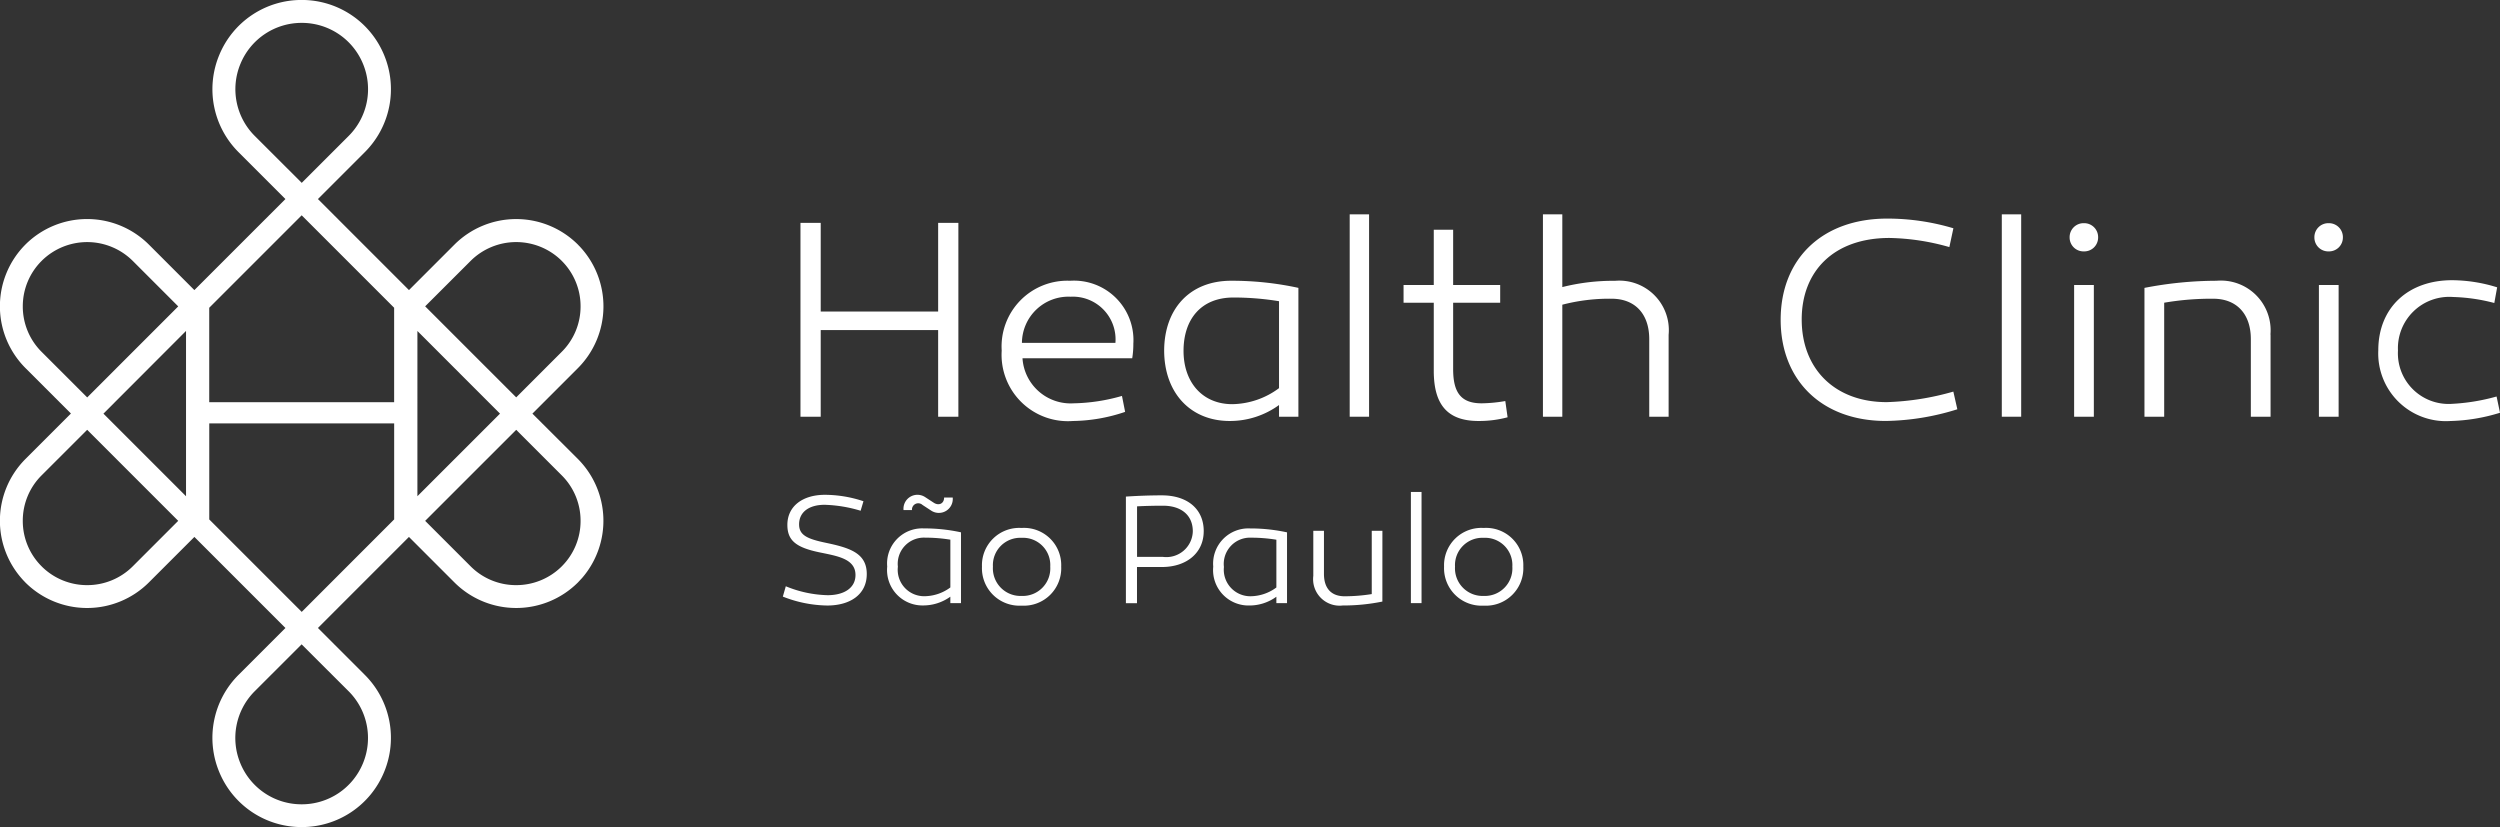
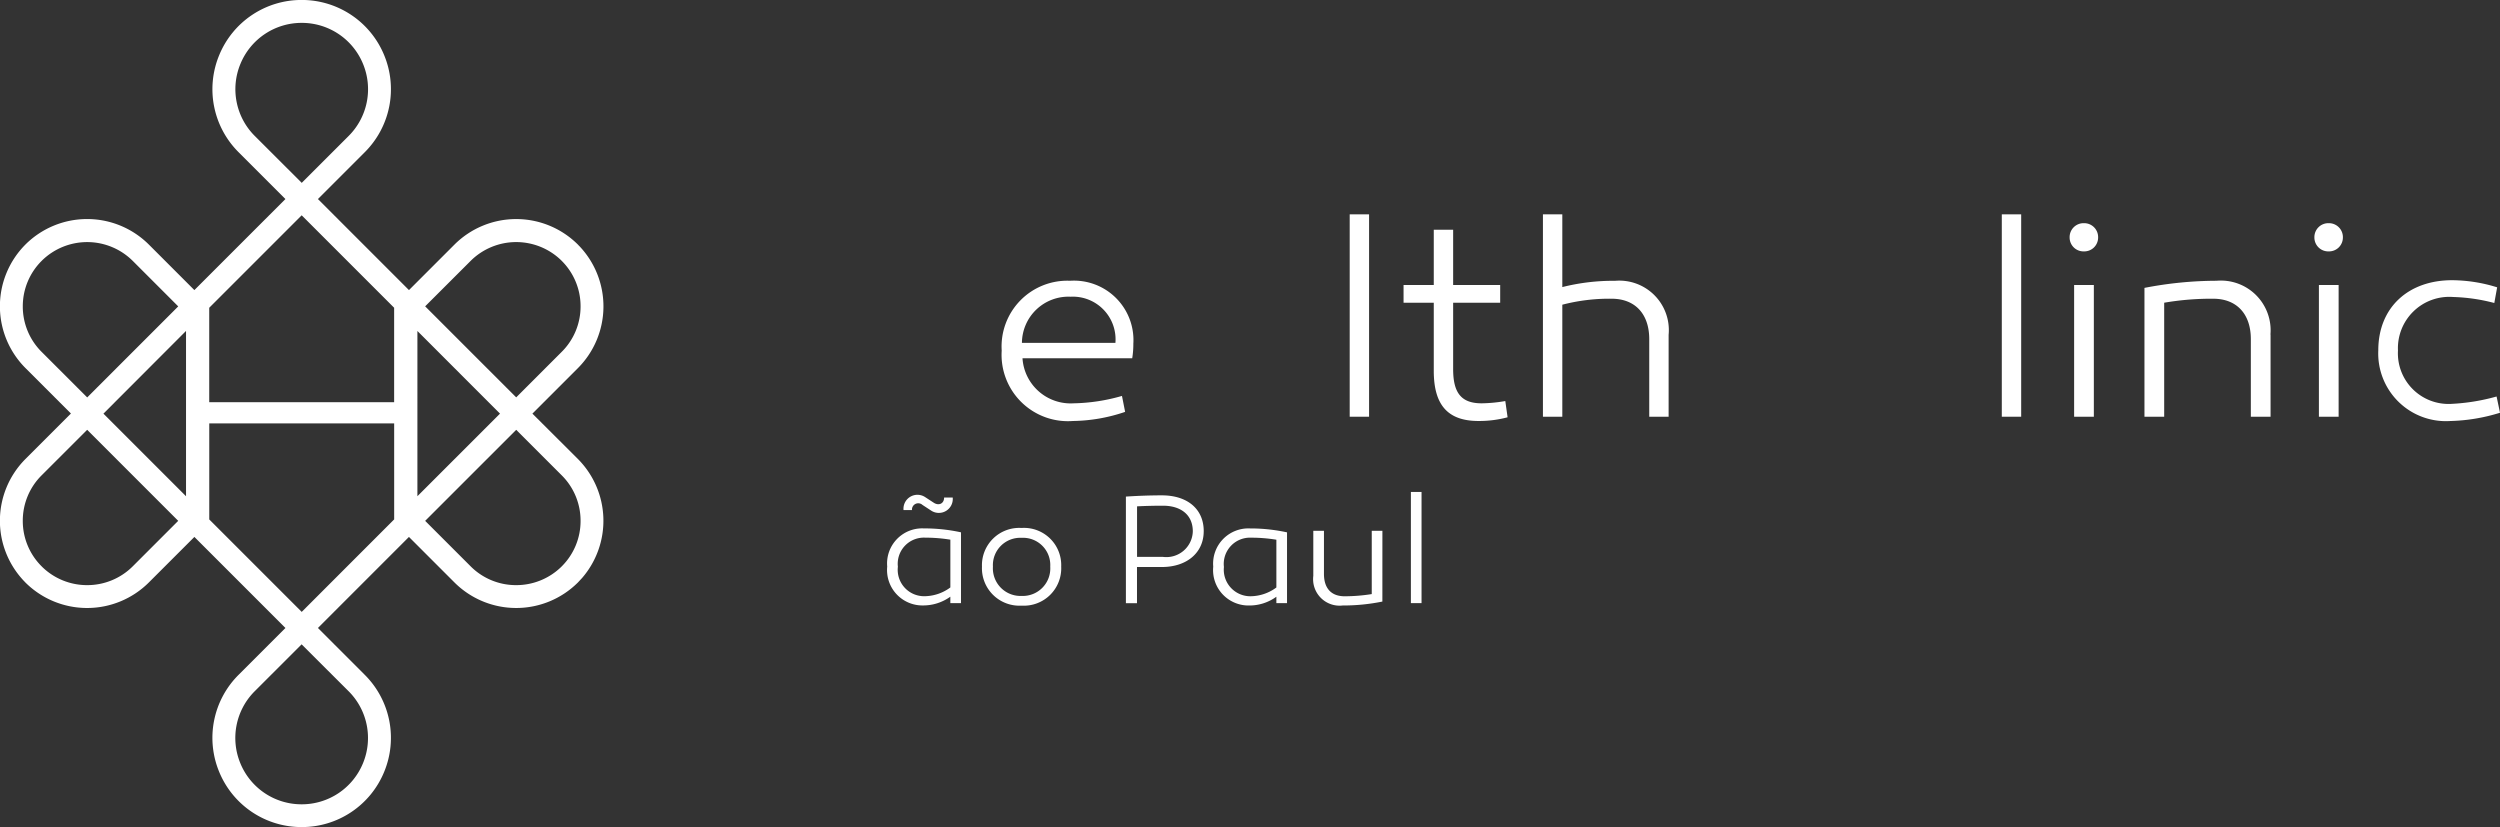
<svg xmlns="http://www.w3.org/2000/svg" width="202.805" height="67.109" viewBox="0 0 202.805 67.109">
  <rect x="0" y="0" width="202.805" height="67.109" fill="#333333" stroke="none" />
  <g id="Grupo_48" data-name="Grupo 48" transform="translate(489.678 -245.966)">
    <path id="Caminho_1" data-name="Caminho 1" d="M-446.488,279.52l3.693-3.693a7.094,7.094,0,0,0,.114-9.9l-.013-.009-.105-.113a7.091,7.091,0,0,0-10.01,0l-3.693,3.694-7.385-7.386,3.8-3.8a7.216,7.216,0,0,0,1.568-7.885,7.22,7.22,0,0,0-6.69-4.465,7.212,7.212,0,0,0-6.682,4.465,7.213,7.213,0,0,0,1.567,7.885l3.8,3.8-7.386,7.386-3.694-3.695a7.091,7.091,0,0,0-10.012,0l-.039.04a7.094,7.094,0,0,0,.037,9.974l3.694,3.694-3.693,3.693a7.093,7.093,0,0,0-.038,9.974l.034.037a7.092,7.092,0,0,0,10.018,0l3.694-3.693,7.386,7.386-3.8,3.8a7.212,7.212,0,0,0-1.569,7.885,7.218,7.218,0,0,0,6.689,4.466,7.217,7.217,0,0,0,6.684-4.466,7.217,7.217,0,0,0-1.569-7.885l-3.8-3.8,7.385-7.386,3.694,3.695a7.09,7.09,0,0,0,10.006.006l.007-.007.341-.366a7.1,7.1,0,0,0-.339-9.648Zm-5.007-12.394a5.241,5.241,0,0,1,7.345-.04l.029.03a5.193,5.193,0,0,1,1.54,3.7,5.183,5.183,0,0,1-1.529,3.692l-3.694,3.694-7.385-7.386Zm2.378,12.394-6.7,6.7V272.816ZM-469.005,257a5.357,5.357,0,0,1-1.165-5.86,5.362,5.362,0,0,1,4.971-3.318,5.36,5.36,0,0,1,4.966,3.318A5.36,5.36,0,0,1-461.4,257l-3.8,3.8Zm3.8,6.432,7.5,7.5v7.66h-15v-7.66ZM-486.3,274.512a5.187,5.187,0,0,1-1.529-3.689,5.19,5.19,0,0,1,1.53-3.694l.041-.042a5.241,5.241,0,0,1,7.345.04l3.693,3.694-.778.779-5.829,5.828-.778.779Zm11.713-1.7v13.41l-6.7-6.7Zm-4.327,19.1a5.21,5.21,0,0,1-3.693,1.521,5.21,5.21,0,0,1-3.652-1.482l-.037-.038a5.187,5.187,0,0,1-1.534-3.694,5.185,5.185,0,0,1,1.53-3.694l3.693-3.693,7.386,7.386Zm17.512,10.124a5.36,5.36,0,0,1,1.165,5.858,5.366,5.366,0,0,1-4.973,3.319,5.359,5.359,0,0,1-4.966-3.319,5.358,5.358,0,0,1,1.128-5.821l.037-.037,3.8-3.8Zm-3.8-6.432-7.5-7.5v-7.791h15V288.1Zm21.094-3.694-.033.034a5.225,5.225,0,0,1-3.663,1.489,5.2,5.2,0,0,1-3.69-1.52l-3.694-3.694,7.386-7.386,3.694,3.695a5.184,5.184,0,0,1,1.527,3.691,5.184,5.184,0,0,1-1.528,3.692" transform="translate(0)" fill="#fff" />
-     <path id="Caminho_2" data-name="Caminho 2" d="M-374.066,290.772v-7.029h-9.526v7.029h-1.642V275.049h1.642v7.191h9.526v-7.191h1.641v15.723Z" transform="translate(-39.508 -11.001)" fill="#fff" />
    <path id="Caminho_3" data-name="Caminho 3" d="M-348.3,287.662a7.154,7.154,0,0,1-.092,1.226h-8.9a3.912,3.912,0,0,0,4.139,3.653,15.031,15.031,0,0,0,3.931-.6l.255,1.294a13.634,13.634,0,0,1-4.232.74,5.383,5.383,0,0,1-5.78-5.711,5.335,5.335,0,0,1,5.55-5.665,4.824,4.824,0,0,1,5.132,5.063m-9.041-.023h7.584a3.466,3.466,0,0,0-3.63-3.746,3.778,3.778,0,0,0-3.954,3.746" transform="translate(-49.439 -13.857)" fill="#fff" />
-     <path id="Caminho_4" data-name="Caminho 4" d="M-326.892,283.177v10.451h-1.572v-.948a6.767,6.767,0,0,1-4,1.294c-3.191,0-5.318-2.289-5.318-5.734.024-3.375,2.081-5.642,5.434-5.642a25.367,25.367,0,0,1,5.457.578m-9.319,5.11c0,2.567,1.549,4.324,3.954,4.324a6.5,6.5,0,0,0,3.792-1.3v-7.052a22.84,22.84,0,0,0-3.7-.3c-2.636,0-4.046,1.78-4.046,4.324" transform="translate(-57.457 -13.857)" fill="#fff" />
    <rect id="Retângulo_2" data-name="Retângulo 2" width="1.572" height="16.417" transform="translate(-380.188 263.354)" fill="#fff" />
    <path id="Caminho_5" data-name="Caminho 5" d="M-298.106,291.156a8.91,8.91,0,0,1-2.359.3c-2.474,0-3.63-1.271-3.63-4.069v-5.526h-2.451v-1.434h2.451v-4.486h1.572v4.486h3.816v1.434h-3.816v5.387c0,1.919.648,2.775,2.312,2.775a11.909,11.909,0,0,0,1.919-.185Z" transform="translate(-69.273 -11.339)" fill="#fff" />
    <path id="Caminho_6" data-name="Caminho 6" d="M-278.164,283.691v6.659h-1.572v-6.289c0-2.058-1.156-3.283-3.052-3.283a15.079,15.079,0,0,0-4,.486v9.087h-1.572V273.934h1.572v5.9a16.839,16.839,0,0,1,4.278-.509,4.017,4.017,0,0,1,4.347,4.37" transform="translate(-76.152 -10.579)" fill="#fff" />
-     <path id="Caminho_7" data-name="Caminho 7" d="M-243.659,276.8a18.8,18.8,0,0,0-4.856-.74c-4.532,0-7.122,2.705-7.122,6.613,0,4.023,2.706,6.705,6.891,6.705a21.763,21.763,0,0,0,5.41-.855l.324,1.434a20.235,20.235,0,0,1-5.8.948c-5.179,0-8.532-3.283-8.532-8.209s3.353-8.208,8.648-8.208a18.718,18.718,0,0,1,5.364.786Z" transform="translate(-87.883 -10.79)" fill="#fff" />
    <rect id="Retângulo_3" data-name="Retângulo 3" width="1.572" height="16.417" transform="translate(-327.288 263.354)" fill="#fff" />
    <path id="Caminho_8" data-name="Caminho 8" d="M-219.639,276.242a1.132,1.132,0,0,1,1.156-1.156,1.131,1.131,0,0,1,1.156,1.156,1.125,1.125,0,0,1-1.156,1.133,1.126,1.126,0,0,1-1.156-1.133m1.965,14.544h-1.6V280.1h1.6Z" transform="translate(-102.147 -11.015)" fill="#fff" />
    <path id="Caminho_9" data-name="Caminho 9" d="M-199.638,286.969v6.659h-1.6v-6.289c0-2.058-1.156-3.283-3.053-3.283a22.611,22.611,0,0,0-3.977.324v9.249h-1.6V283.177a30.769,30.769,0,0,1,5.85-.578,4.034,4.034,0,0,1,4.37,4.37" transform="translate(-105.847 -13.857)" fill="#fff" />
    <path id="Caminho_10" data-name="Caminho 10" d="M-187.7,276.242a1.132,1.132,0,0,1,1.156-1.156,1.132,1.132,0,0,1,1.156,1.156,1.126,1.126,0,0,1-1.156,1.133,1.126,1.126,0,0,1-1.156-1.133m1.966,14.544h-1.6V280.1h1.6Z" transform="translate(-114.23 -11.015)" fill="#fff" />
    <path id="Caminho_11" data-name="Caminho 11" d="M-169.953,284.375a14.475,14.475,0,0,0-3.329-.486,4.165,4.165,0,0,0-4.486,4.347,4.108,4.108,0,0,0,4.3,4.324,16.481,16.481,0,0,0,3.7-.6l.277,1.318a14.656,14.656,0,0,1-4.023.67,5.492,5.492,0,0,1-5.85-5.734c0-3.469,2.428-5.688,5.989-5.688a12.427,12.427,0,0,1,3.653.578Z" transform="translate(-117.382 -13.829)" fill="#fff" />
-     <path id="Caminho_12" data-name="Caminho 12" d="M-381.227,311.818a11.117,11.117,0,0,0-2.922-.483c-1.244,0-2.07.572-2.07,1.589,0,.876.661,1.181,2.2,1.5,1.931.407,3.29.839,3.29,2.528,0,1.652-1.334,2.554-3.214,2.554a10.125,10.125,0,0,1-3.595-.724l.241-.838a9.433,9.433,0,0,0,3.392.724c1.334,0,2.261-.584,2.261-1.639,0-1.321-1.487-1.537-2.884-1.829-1.918-.394-2.642-.953-2.642-2.236,0-1.512,1.232-2.439,3.048-2.439a9.979,9.979,0,0,1,3.125.521Z" transform="translate(-38.635 -24.419)" fill="#fff" />
    <path id="Caminho_13" data-name="Caminho 13" d="M-367.93,313.582v5.742h-.864V318.8a3.77,3.77,0,0,1-2.2.711,2.872,2.872,0,0,1-2.922-3.15,2.849,2.849,0,0,1,2.973-3.1,13.948,13.948,0,0,1,3.01.318m-5.119,2.807a2.143,2.143,0,0,0,2.159,2.376,3.576,3.576,0,0,0,2.1-.711v-3.875a12.646,12.646,0,0,0-2.032-.164,2.124,2.124,0,0,0-2.223,2.375m4.446-5.628a1.131,1.131,0,0,1-1.753,1.055l-.7-.457a.509.509,0,0,0-.851.419h-.686a1.134,1.134,0,0,1,1.753-1.054l.7.457c.407.267.839.076.839-.42Z" transform="translate(-43.79 -24.43)" fill="#fff" />
    <path id="Caminho_14" data-name="Caminho 14" d="M-355.125,317.991a3.034,3.034,0,0,1-3.214,3.163,3.041,3.041,0,0,1-3.214-3.163,3.028,3.028,0,0,1,3.214-3.138,3.021,3.021,0,0,1,3.214,3.138m-.889,0a2.21,2.21,0,0,0-2.325-2.337,2.217,2.217,0,0,0-2.325,2.337,2.241,2.241,0,0,0,2.325,2.376,2.234,2.234,0,0,0,2.325-2.376" transform="translate(-48.466 -26.058)" fill="#fff" />
    <path id="Caminho_15" data-name="Caminho 15" d="M-336.462,313.513c0,1.74-1.372,2.9-3.392,2.9h-2.02v2.935h-.9V310.7c.966-.063,1.93-.1,2.922-.1,2.02,0,3.392,1.068,3.392,2.91m-3.3,2.083a2.147,2.147,0,0,0,2.414-2.07c0-1.359-.991-2.083-2.414-2.083-.686,0-1.334.013-2.109.051v4.1Z" transform="translate(-55.569 -24.45)" fill="#fff" />
    <path id="Caminho_16" data-name="Caminho 16" d="M-325.391,315.233v5.742h-.864v-.521a3.713,3.713,0,0,1-2.2.712,2.873,2.873,0,0,1-2.922-3.151,2.859,2.859,0,0,1,2.986-3.1,13.916,13.916,0,0,1,3,.318m-5.119,2.807a2.153,2.153,0,0,0,2.172,2.376,3.569,3.569,0,0,0,2.083-.711V315.83a12.582,12.582,0,0,0-2.032-.165,2.131,2.131,0,0,0-2.223,2.376" transform="translate(-59.881 -26.081)" fill="#fff" />
    <path id="Caminho_17" data-name="Caminho 17" d="M-312.718,320.963a15.836,15.836,0,0,1-3.214.318,2.15,2.15,0,0,1-2.389-2.4v-3.658h.864v3.494c0,1.181.6,1.817,1.677,1.817a14.073,14.073,0,0,0,2.2-.178v-5.132h.864Z" transform="translate(-64.819 -26.197)" fill="#fff" />
    <rect id="Retângulo_4" data-name="Retângulo 4" width="0.864" height="9.019" transform="translate(-375.224 285.874)" fill="#fff" />
-     <path id="Caminho_18" data-name="Caminho 18" d="M-294.831,317.991a3.035,3.035,0,0,1-3.214,3.163,3.041,3.041,0,0,1-3.214-3.163,3.028,3.028,0,0,1,3.214-3.138,3.021,3.021,0,0,1,3.214,3.138m-.89,0a2.21,2.21,0,0,0-2.325-2.337,2.217,2.217,0,0,0-2.325,2.337,2.241,2.241,0,0,0,2.325,2.376,2.234,2.234,0,0,0,2.325-2.376" transform="translate(-71.273 -26.058)" fill="#fff" />
  </g>
</svg>